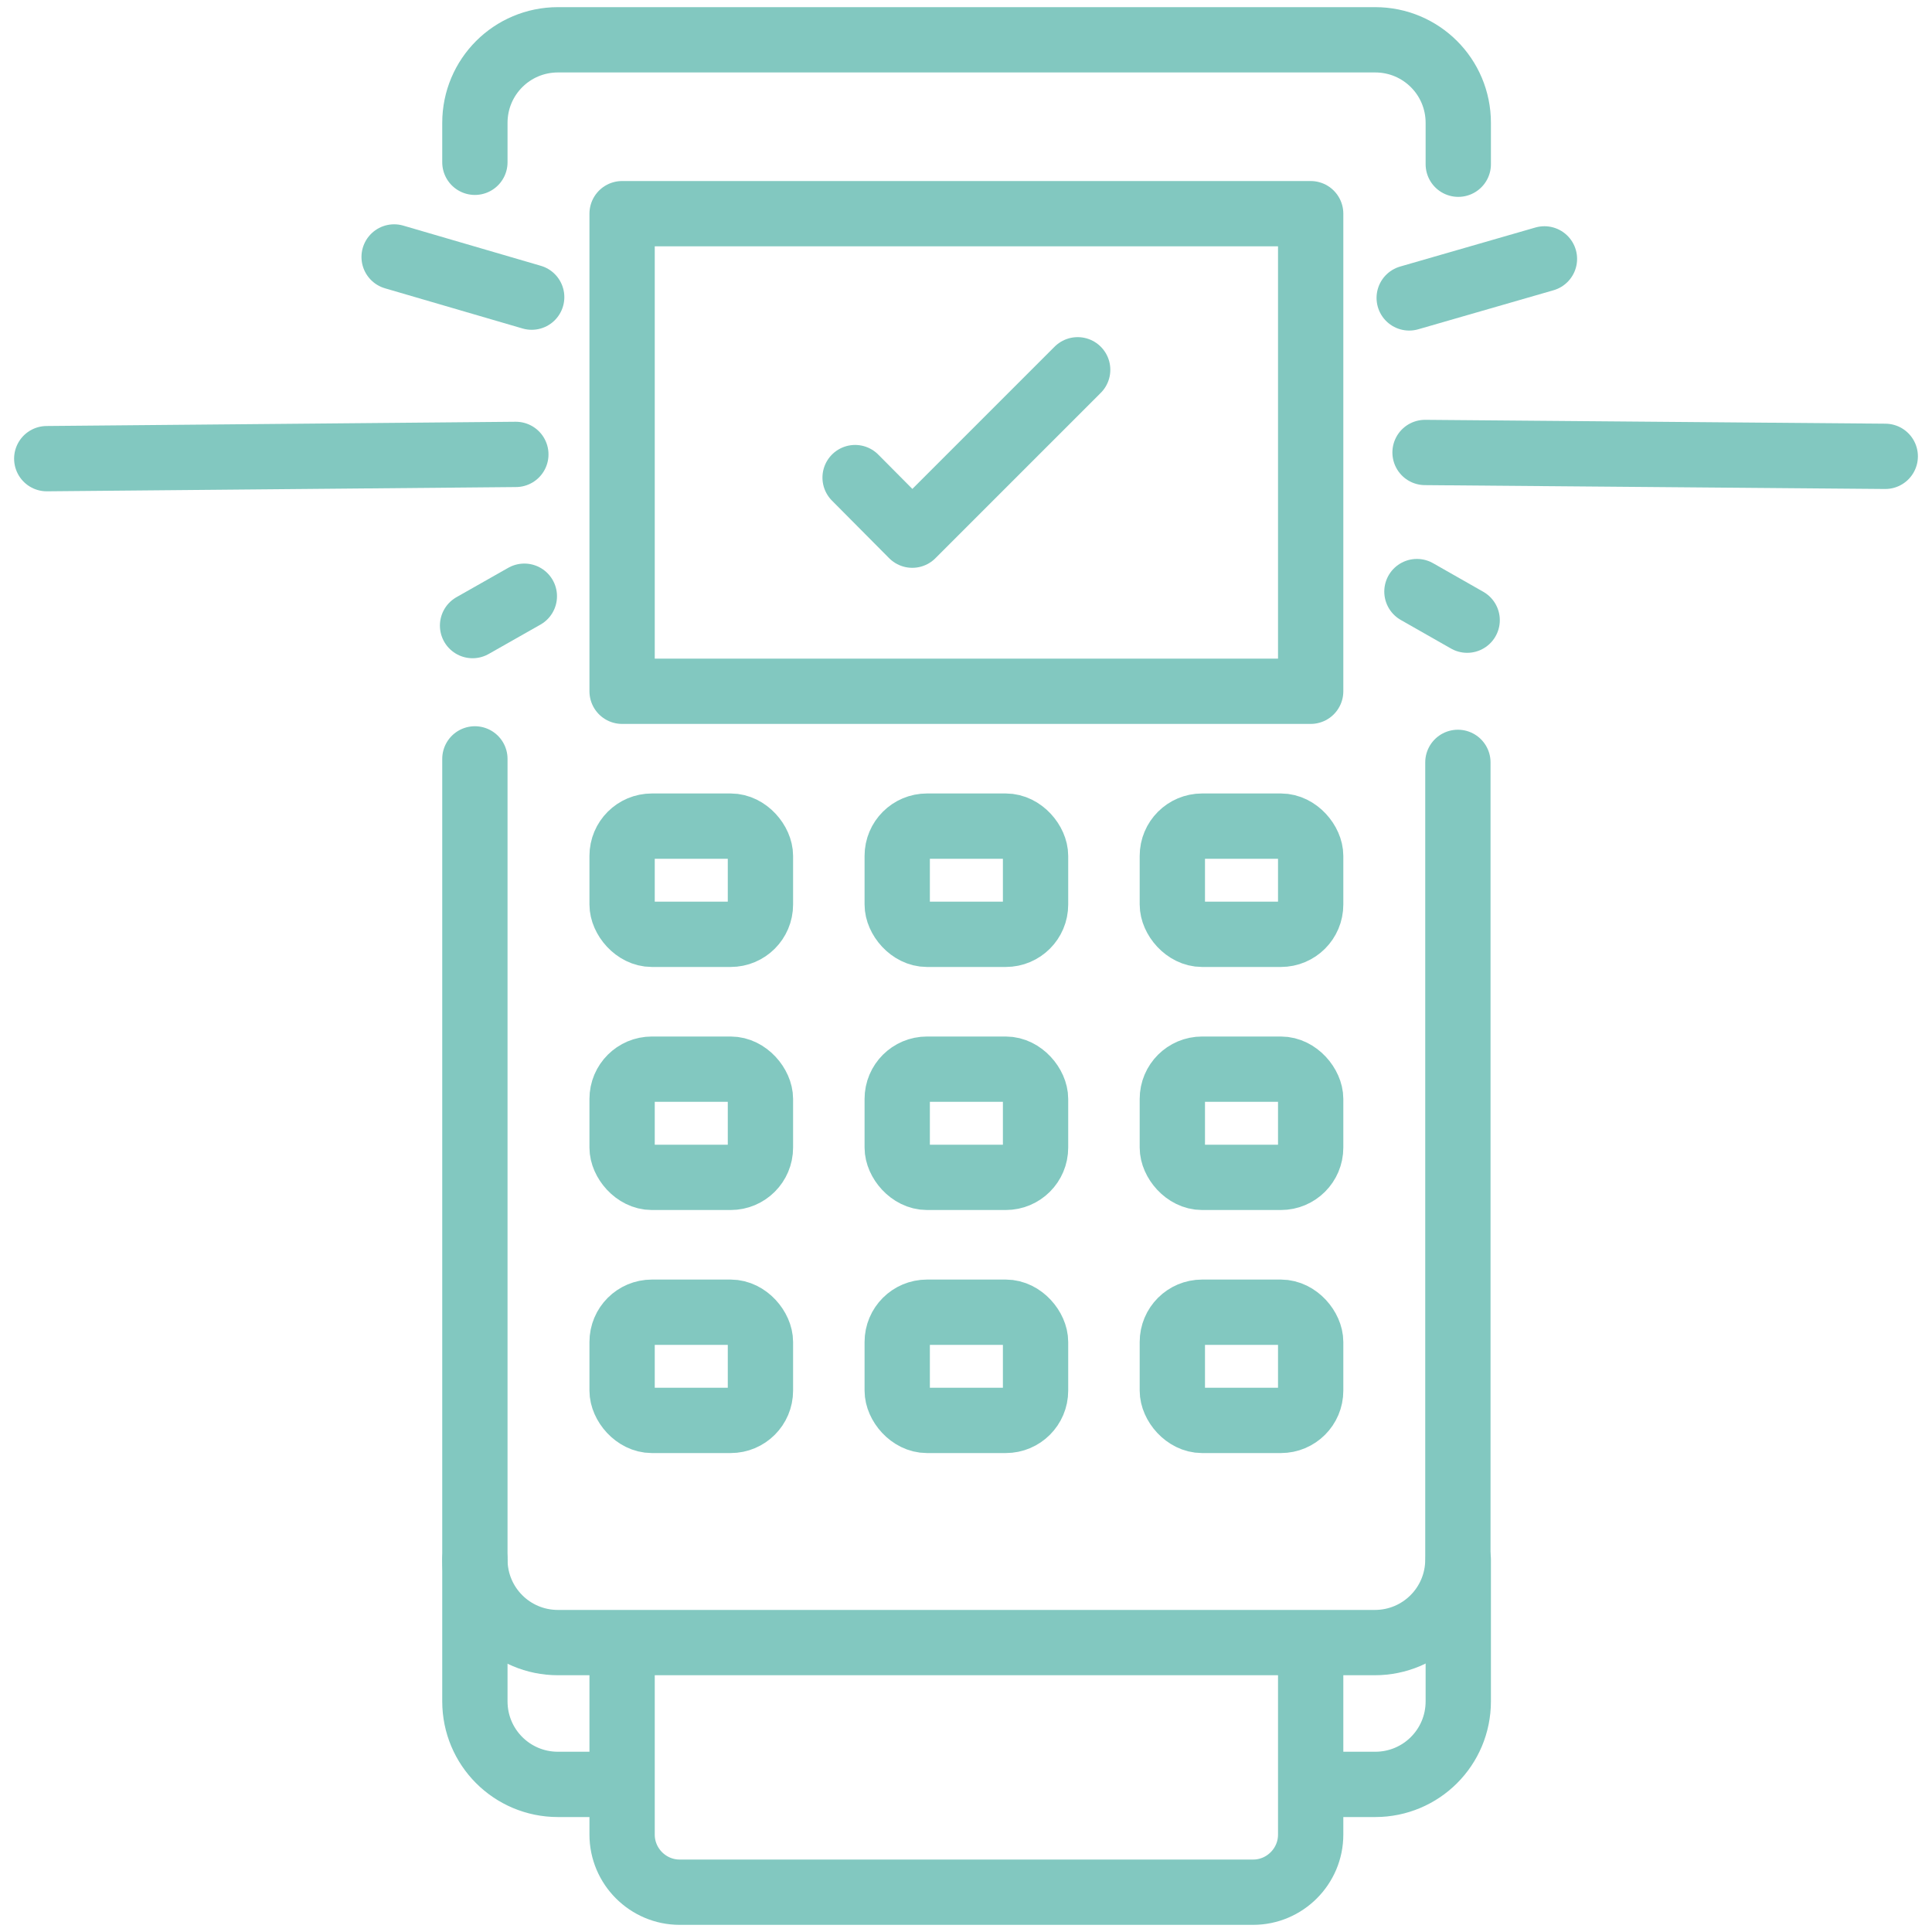
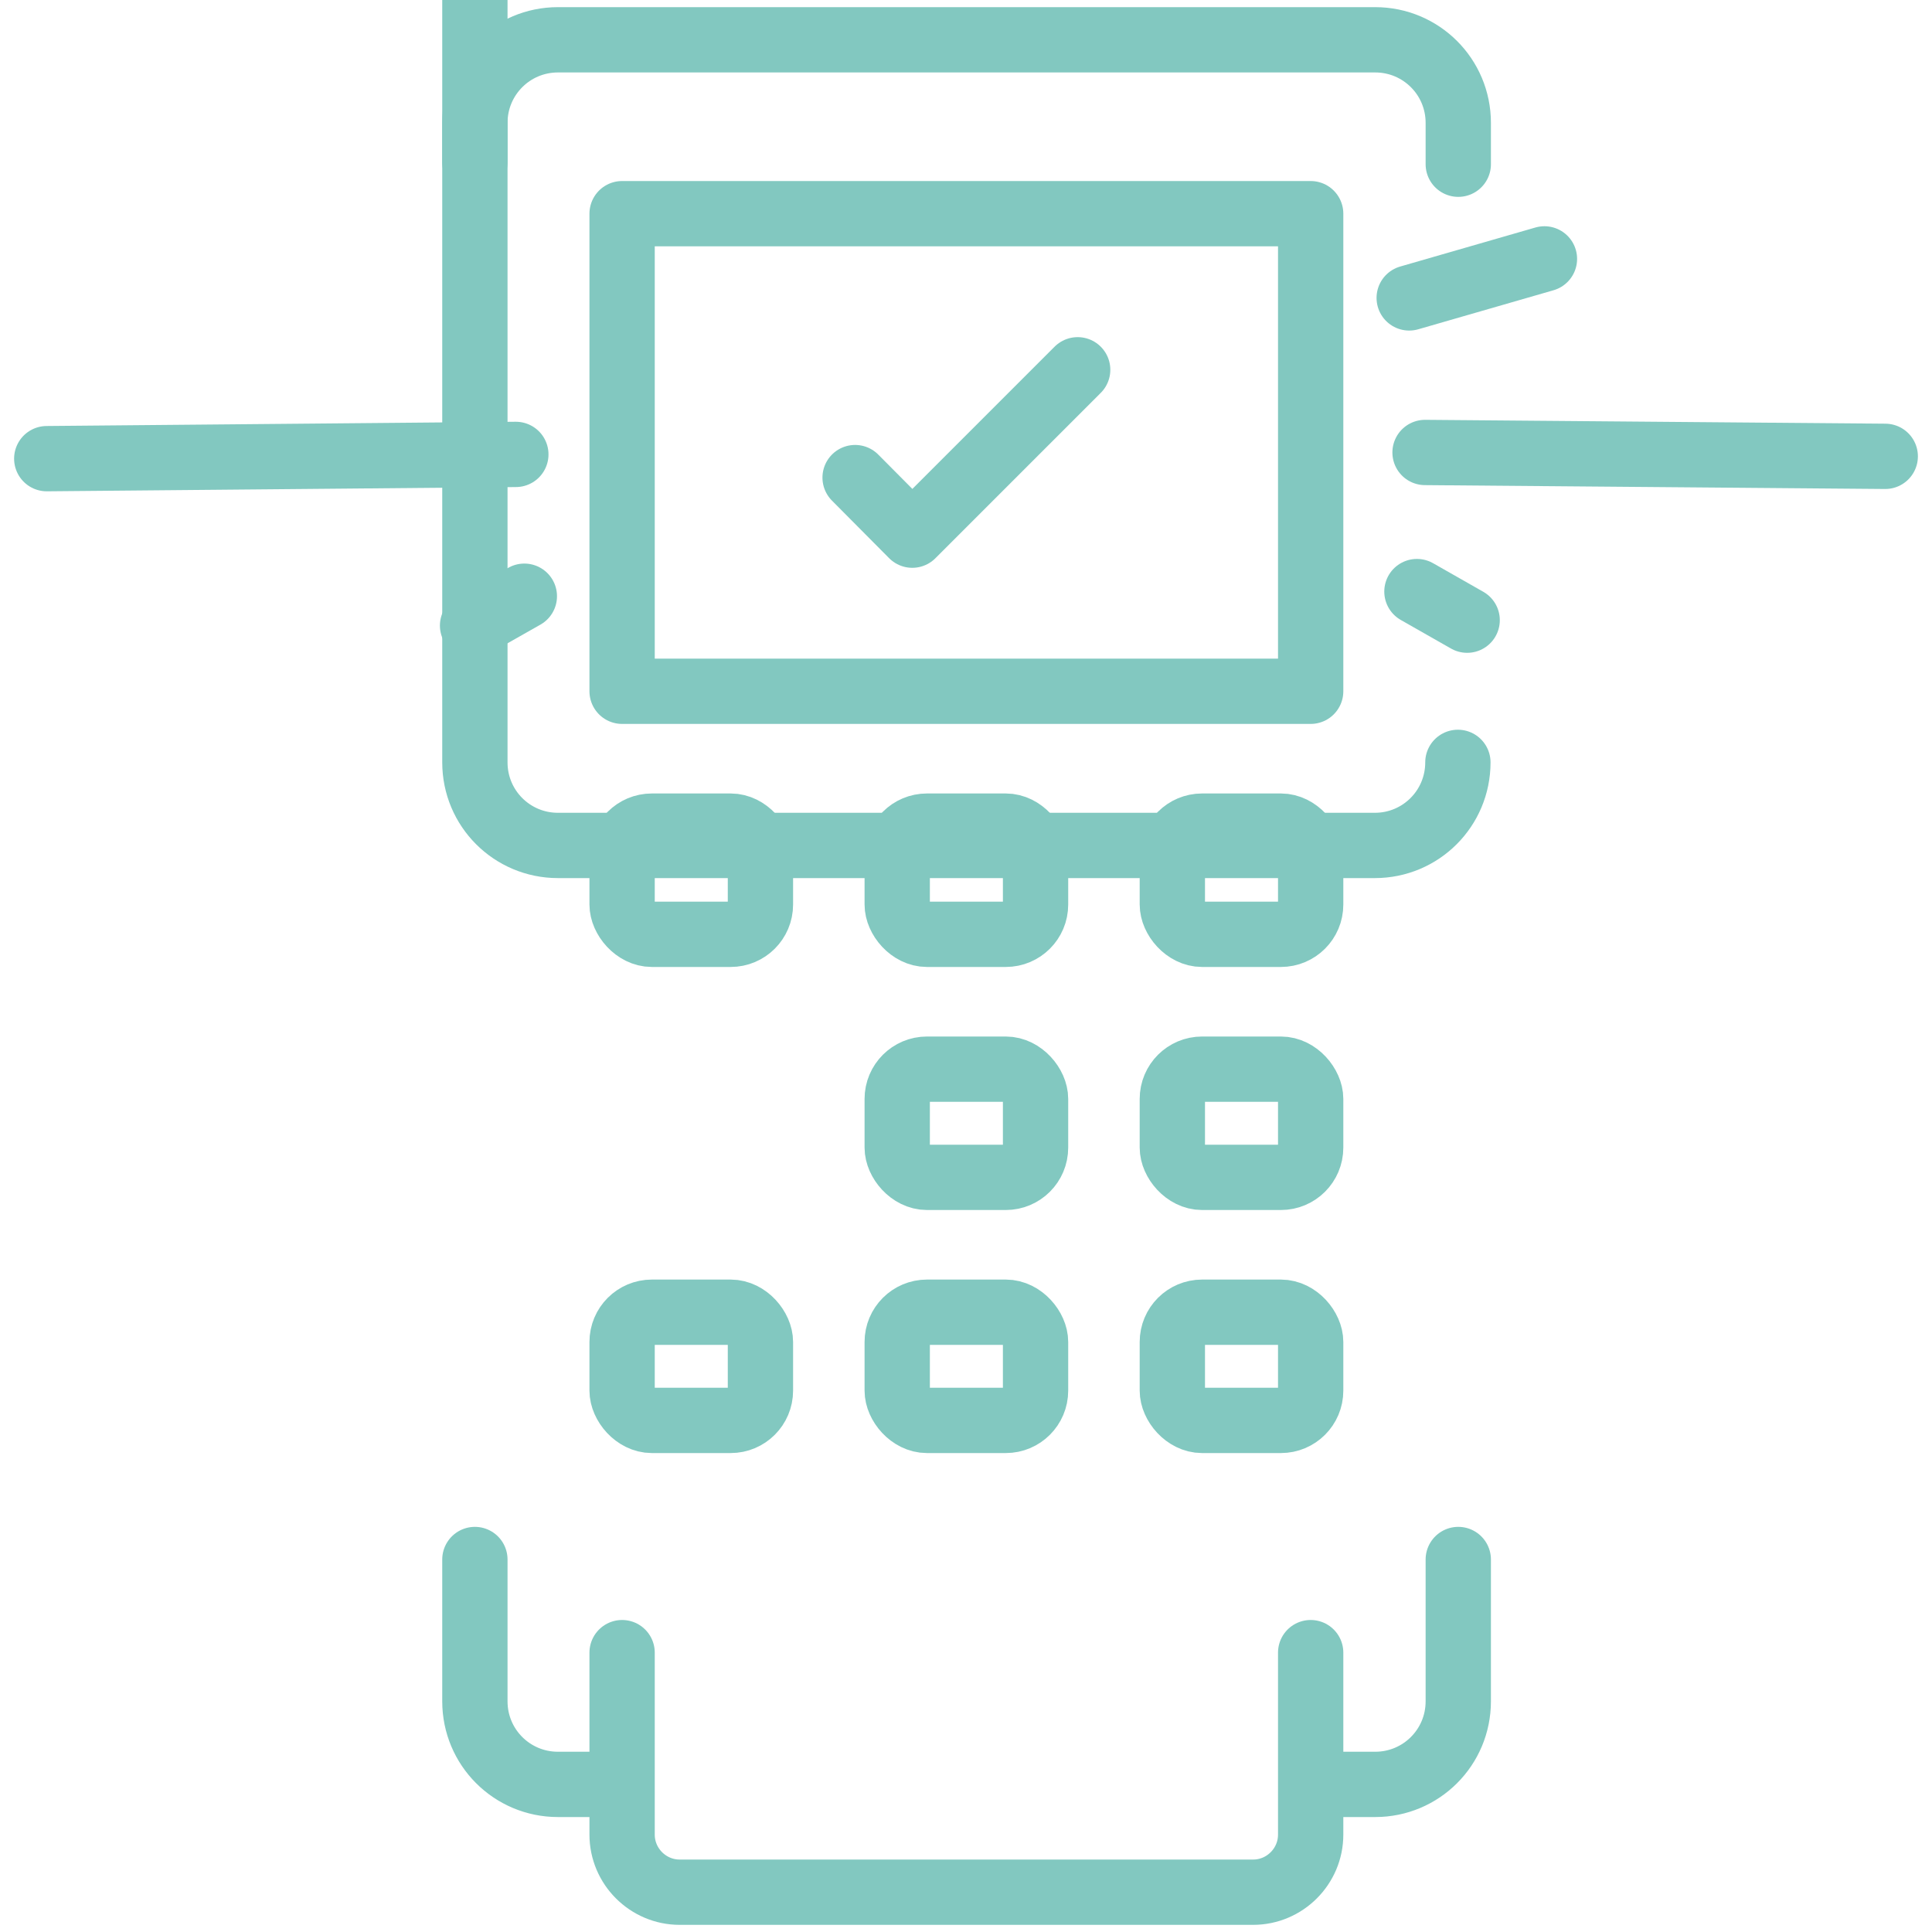
<svg xmlns="http://www.w3.org/2000/svg" id="Icons" viewBox="0 0 50 50">
  <defs>
    <style>.cls-1{fill:none;stroke:#82c8c0;stroke-linecap:round;stroke-linejoin:round;stroke-width:1.69px;}</style>
  </defs>
  <path class="cls-1" d="m12.29,4.2v-1.02c0-1.19.96-2.15,2.15-2.15h21.15c1.19,0,2.15.96,2.15,2.15v1.07" />
-   <path class="cls-1" d="m37.73,19.73v20.63c0,1.19-.96,2.15-2.15,2.15H14.44c-1.19,0-2.15-.96-2.15-2.15v-20.72" />
+   <path class="cls-1" d="m37.73,19.73c0,1.19-.96,2.15-2.15,2.15H14.44c-1.19,0-2.15-.96-2.15-2.15v-20.72" />
  <rect class="cls-1" x="16.1" y="5.53" width="17.82" height="12.36" />
  <path class="cls-1" d="m33.92,42.77v4.71c0,.82-.67,1.49-1.49,1.49h-14.84c-.82,0-1.49-.67-1.49-1.49v-4.71" />
  <rect class="cls-1" x="16.1" y="21.38" width="3.58" height="2.8" rx=".77" ry=".77" />
  <rect class="cls-1" x="23.22" y="21.38" width="3.58" height="2.8" rx=".77" ry=".77" />
  <rect class="cls-1" x="30.34" y="21.38" width="3.58" height="2.8" rx=".77" ry=".77" />
-   <rect class="cls-1" x="16.1" y="27.67" width="3.58" height="2.8" rx=".77" ry=".77" />
  <rect class="cls-1" x="23.22" y="27.67" width="3.58" height="2.8" rx=".77" ry=".77" />
  <rect class="cls-1" x="30.34" y="27.67" width="3.58" height="2.8" rx=".77" ry=".77" />
  <rect class="cls-1" x="16.1" y="33.96" width="3.58" height="2.8" rx=".77" ry=".77" />
  <rect class="cls-1" x="23.22" y="33.96" width="3.58" height="2.8" rx=".77" ry=".77" />
  <rect class="cls-1" x="30.34" y="33.96" width="3.58" height="2.8" rx=".77" ry=".77" />
  <path class="cls-1" d="m34.42,46.18h1.17c1.19,0,2.15-.96,2.15-2.15v-3.67" />
  <path class="cls-1" d="m12.29,40.36v3.67c0,1.19.96,2.15,2.15,2.15h1.13" />
-   <line class="cls-1" x1="13.76" y1="7.69" x2="10.2" y2="6.65" />
  <line class="cls-1" x1="13.35" y1="11.76" x2="1.21" y2="11.87" />
  <line class="cls-1" x1="13.57" y1="15.43" x2="12.23" y2="16.19" />
  <line class="cls-1" x1="36.47" y1="7.71" x2="39.97" y2="6.7" />
  <line class="cls-1" x1="36.88" y1="11.71" x2="48.79" y2="11.81" />
  <line class="cls-1" x1="36.67" y1="15.31" x2="37.97" y2="16.05" />
  <polyline class="cls-1" points="22.13 12.36 23.61 13.85 27.89 9.57" />
</svg>